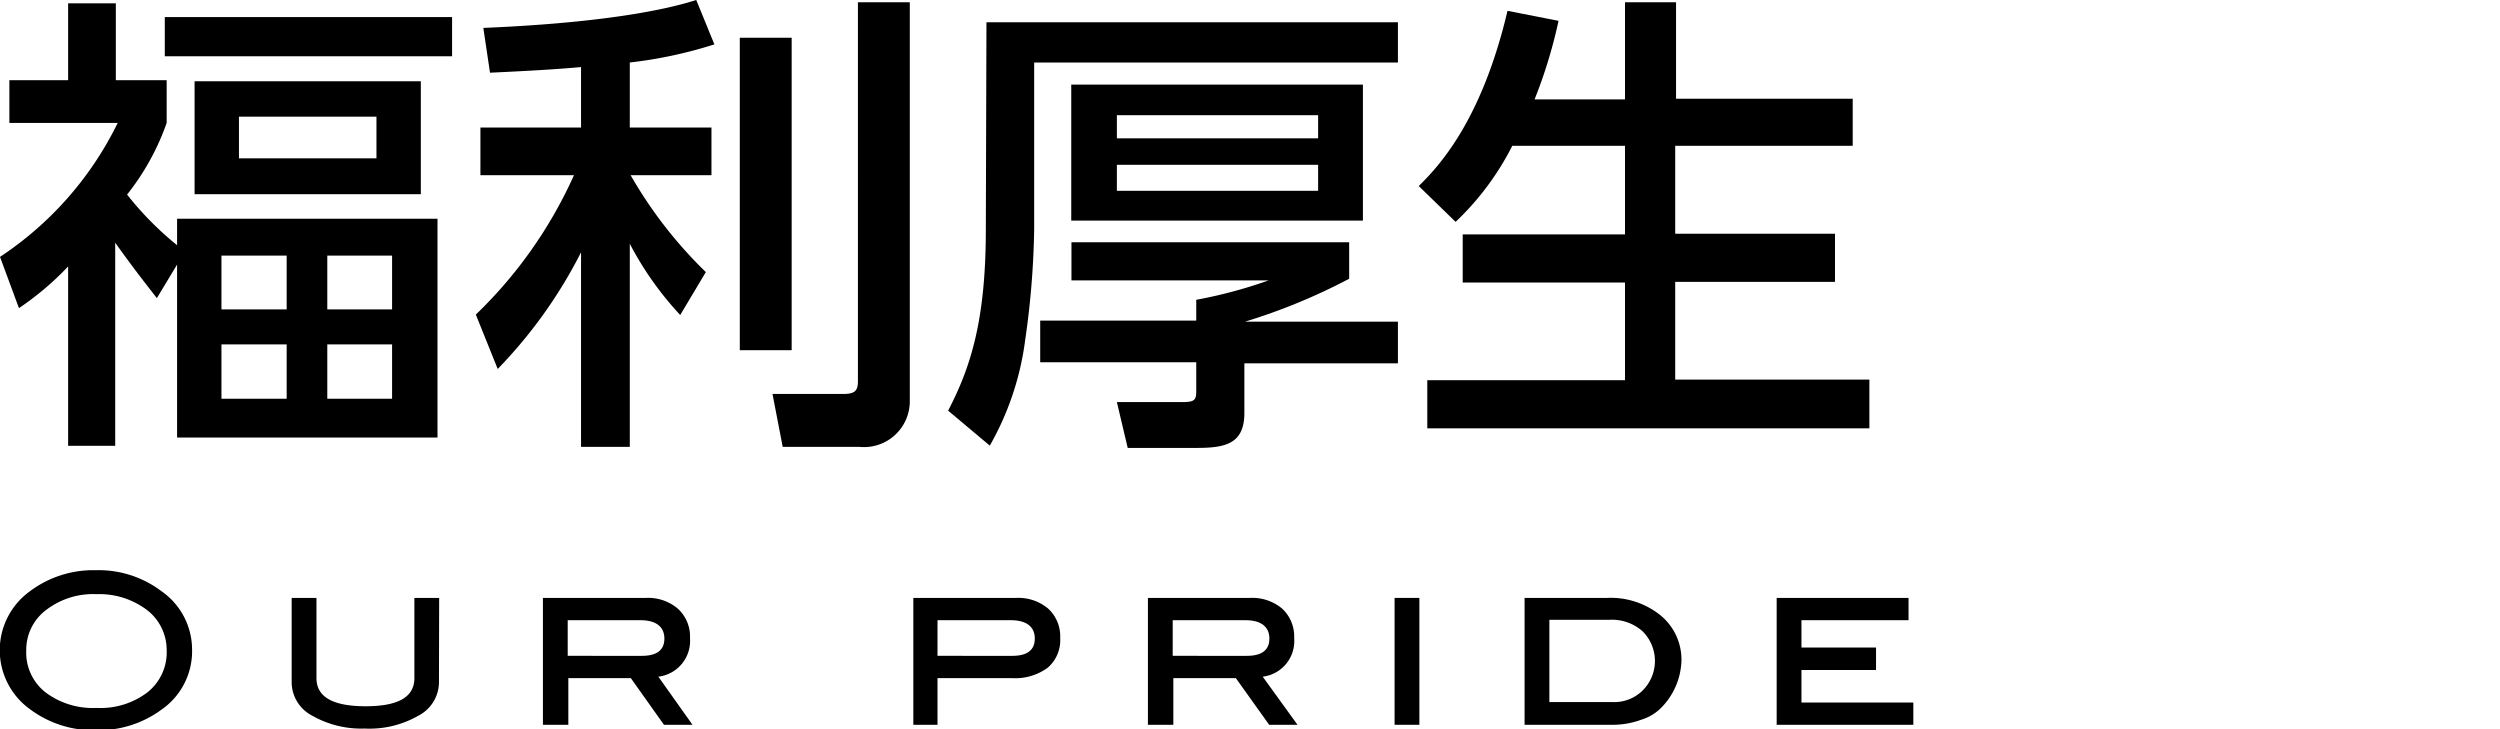
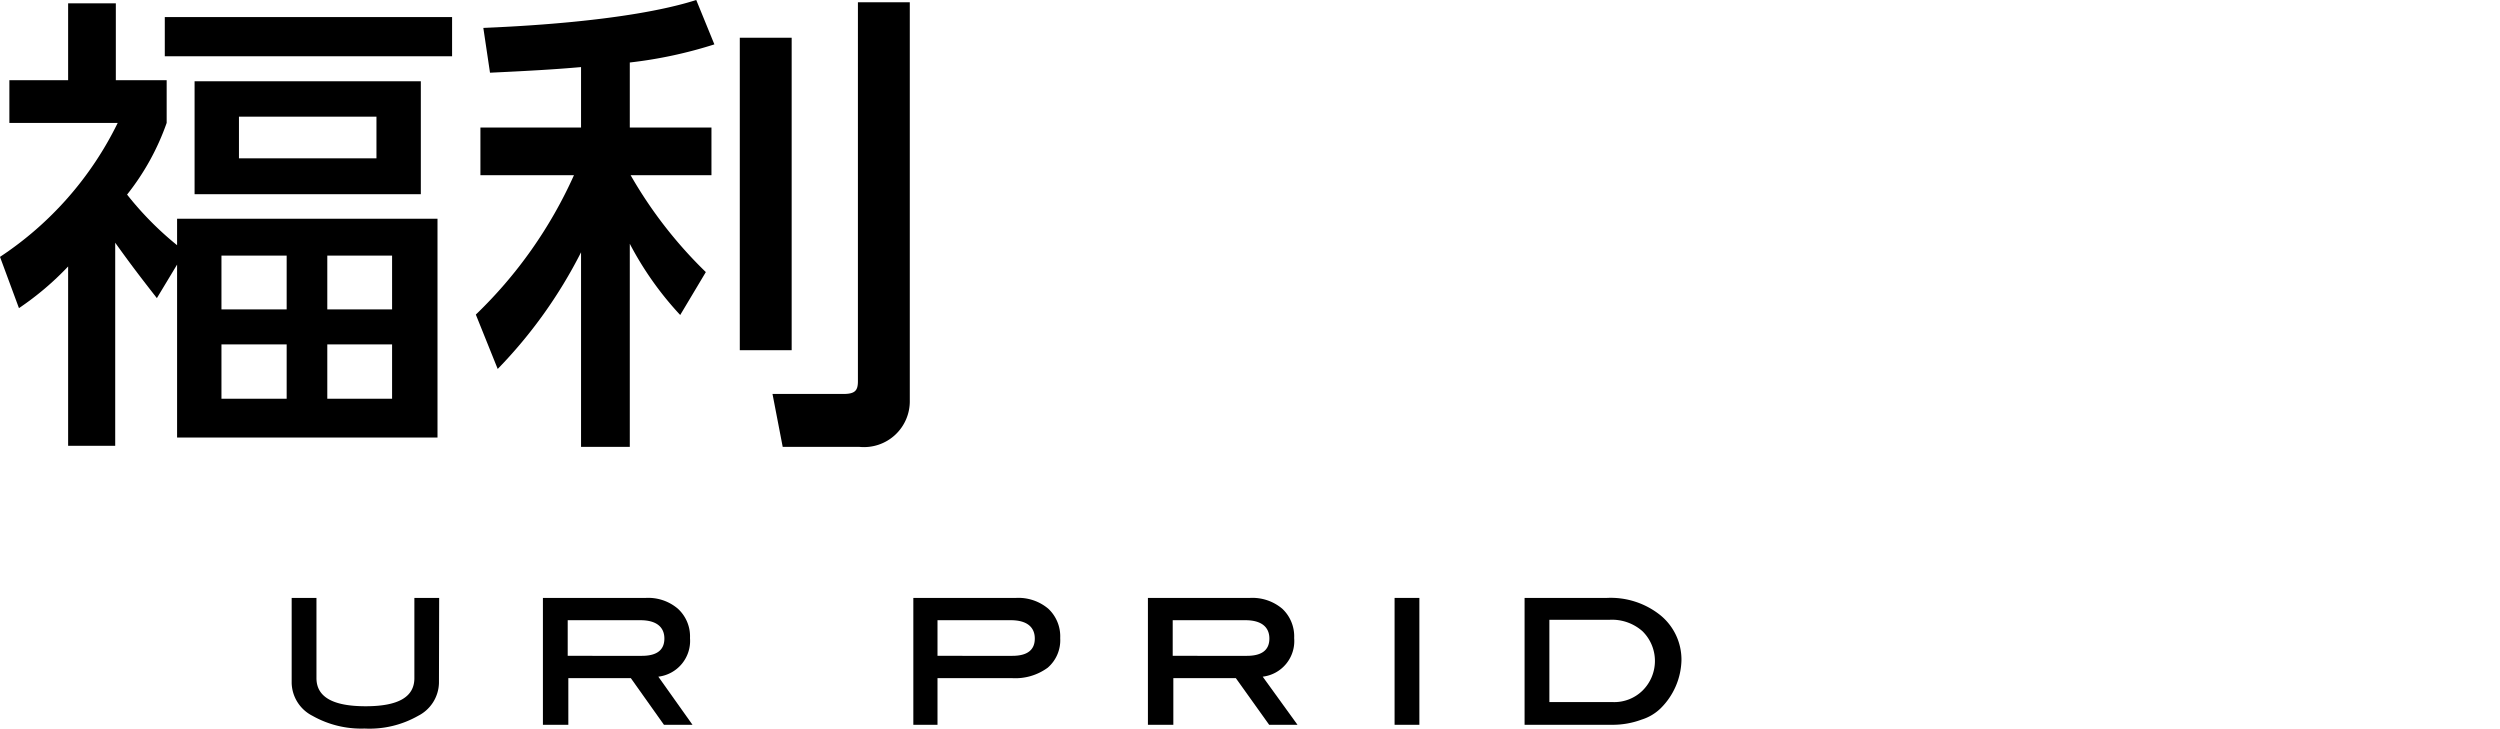
<svg xmlns="http://www.w3.org/2000/svg" viewBox="0 0 120 35">
  <defs>
    <style>.cls-1{fill:none;}</style>
  </defs>
  <g id="レイヤー_2" data-name="レイヤー 2">
    <g id="レイヤー_1-2" data-name="レイヤー 1">
      <path d="M7.53,14.31c-.82-1.05-1.27-1.64-2-2.66V21.4H3.27V12.79a14,14,0,0,1-2.36,2L0,12.33A16.25,16.25,0,0,0,5.65,5.9H.45V3.85H3.27V.16H5.56V3.85H8V5.9A11.81,11.81,0,0,1,6.1,9.34a15.35,15.35,0,0,0,2.4,2.43V10.5H21V21H8.5V12.7ZM21.7,2.7H7.91V.82H21.7ZM20.2,9.32H9.34V3.9H20.2Zm-6.44,2.95H10.63v2.58h3.13Zm0,4.26H10.63v2.61h3.13ZM18.07,5.6h-6.6v2h6.6Zm.75,6.67H15.71v2.58h3.11Zm0,4.26H15.71v2.61h3.11Z" />
      <path d="M27.89,3.22c-1.24.11-2.45.18-4.37.27L23.2,1.34c1.09-.05,6.87-.27,10.22-1.34l.87,2.13A21.18,21.18,0,0,1,30.23,3V6.12h3.92V8.41H30.27a21.06,21.06,0,0,0,3.61,4.65l-1.23,2.06a15.62,15.62,0,0,1-2.42-3.42v9.75H27.89V12.11a22.81,22.81,0,0,1-4,5.6L22.84,15.1a21.48,21.48,0,0,0,4.71-6.69H23.06V6.12h4.83ZM38,1.81v15H35.51v-15ZM43.67.11v19.1a2.2,2.2,0,0,1-2.42,2.24H37.57l-.49-2.54h3.4c.56,0,.7-.16.7-.61V.11Z" />
-       <path d="M47.35,1.07H67.1V3H49.64v8a40.74,40.74,0,0,1-.43,5.31,13.79,13.79,0,0,1-1.7,5.08l-2-1.68c1.11-2.13,1.81-4.4,1.81-8.71ZM64.76,11.63v1.75a28.54,28.54,0,0,1-5,2.06H67.1v2H59.73v2.38c0,1.5-.93,1.68-2.31,1.68H54.13l-.52-2.2h3.13c.59,0,.68-.09.68-.52V17.39H49.93v-2h7.49v-1a22.51,22.51,0,0,0,3.47-.93H51.43V11.63Zm.66-7.57v6.53h-14V4.06ZM53.61,5.53V6.64h9.66V5.53Zm0,2.38V9.16h9.66V7.91Z" />
-       <path d="M72.59,7a13.34,13.34,0,0,1-2.72,3.65L68.1,8.93c.91-.9,3-3.06,4.26-8.41L74.81,1a23.53,23.53,0,0,1-1.15,3.77H78V.11h2.45V4.74h8.48V7H80.41v4.22h7.67v2.31H80.41v4.69h9.32v2.34H68.51V18.25H78V13.56H70.21V11.25H78V7Z" />
-       <path d="M9.22,31.19a3.41,3.41,0,0,1-1.45,2.86,5.1,5.1,0,0,1-3.15,1,5.09,5.09,0,0,1-3.17-1,3.49,3.49,0,0,1,0-5.68,5.07,5.07,0,0,1,3.15-1,5,5,0,0,1,3.14,1A3.42,3.42,0,0,1,9.22,31.19ZM8,31.19a2.42,2.42,0,0,0-1.07-2,3.79,3.79,0,0,0-2.29-.67,3.7,3.7,0,0,0-2.44.77,2.39,2.39,0,0,0-.94,1.94,2.42,2.42,0,0,0,.92,2,3.78,3.78,0,0,0,2.46.75,3.72,3.72,0,0,0,2.44-.75A2.45,2.45,0,0,0,8,31.19Z" />
      <path d="M21.07,32.79a1.82,1.82,0,0,1-1,1.57,4.72,4.72,0,0,1-2.57.61A4.75,4.75,0,0,1,15,34.36a1.82,1.82,0,0,1-1-1.57V28.7h1.19v3.85c0,.9.78,1.35,2.36,1.35s2.34-.45,2.34-1.35V28.7h1.19Z" />
      <path d="M33.24,34.79H31.87l-1.59-2.24h-3v2.24H26.06V28.7H31a2.19,2.19,0,0,1,1.54.52,1.8,1.8,0,0,1,.58,1.41,1.73,1.73,0,0,1-1.52,1.85Zm-2.43-3.31c.72,0,1.08-.28,1.08-.83s-.38-.88-1.15-.88H27.25v1.71Z" />
      <path d="M48.77,28.7a2.22,2.22,0,0,1,1.55.52,1.82,1.82,0,0,1,.57,1.41,1.74,1.74,0,0,1-.6,1.42,2.63,2.63,0,0,1-1.72.5H45v2.24H43.84V28.7Zm-.18,2.78c.72,0,1.08-.28,1.08-.83s-.38-.88-1.15-.88H45v1.71Z" />
      <path d="M62.28,34.79H60.92l-1.6-2.24h-3v2.24H55.1V28.7H60a2.22,2.22,0,0,1,1.55.52,1.82,1.82,0,0,1,.57,1.41,1.72,1.72,0,0,1-1.51,1.85Zm-2.43-3.31c.72,0,1.08-.28,1.08-.83s-.38-.88-1.15-.88H56.29v1.71Z" />
      <path d="M68.13,34.79H66.94V28.7h1.19Z" />
      <path d="M77.13,28.7a3.81,3.81,0,0,1,2.58.84,2.75,2.75,0,0,1,1,2.16,3.36,3.36,0,0,1-1,2.3,2.28,2.28,0,0,1-.91.54,4,4,0,0,1-1.42.25H73.18V28.7Zm.28,5a1.94,1.94,0,0,0,1.43-.55,2,2,0,0,0,0-2.85,2.2,2.2,0,0,0-1.58-.55H74.37v3.95Z" />
-       <path d="M91.84,34.79H85.28V28.7h6.33v1.07H86.47v1.31h3.58v1.08H86.47v1.56h5.37Z" />
-       <rect class="cls-1" width="120" height="35" />
    </g>
  </g>
</svg>